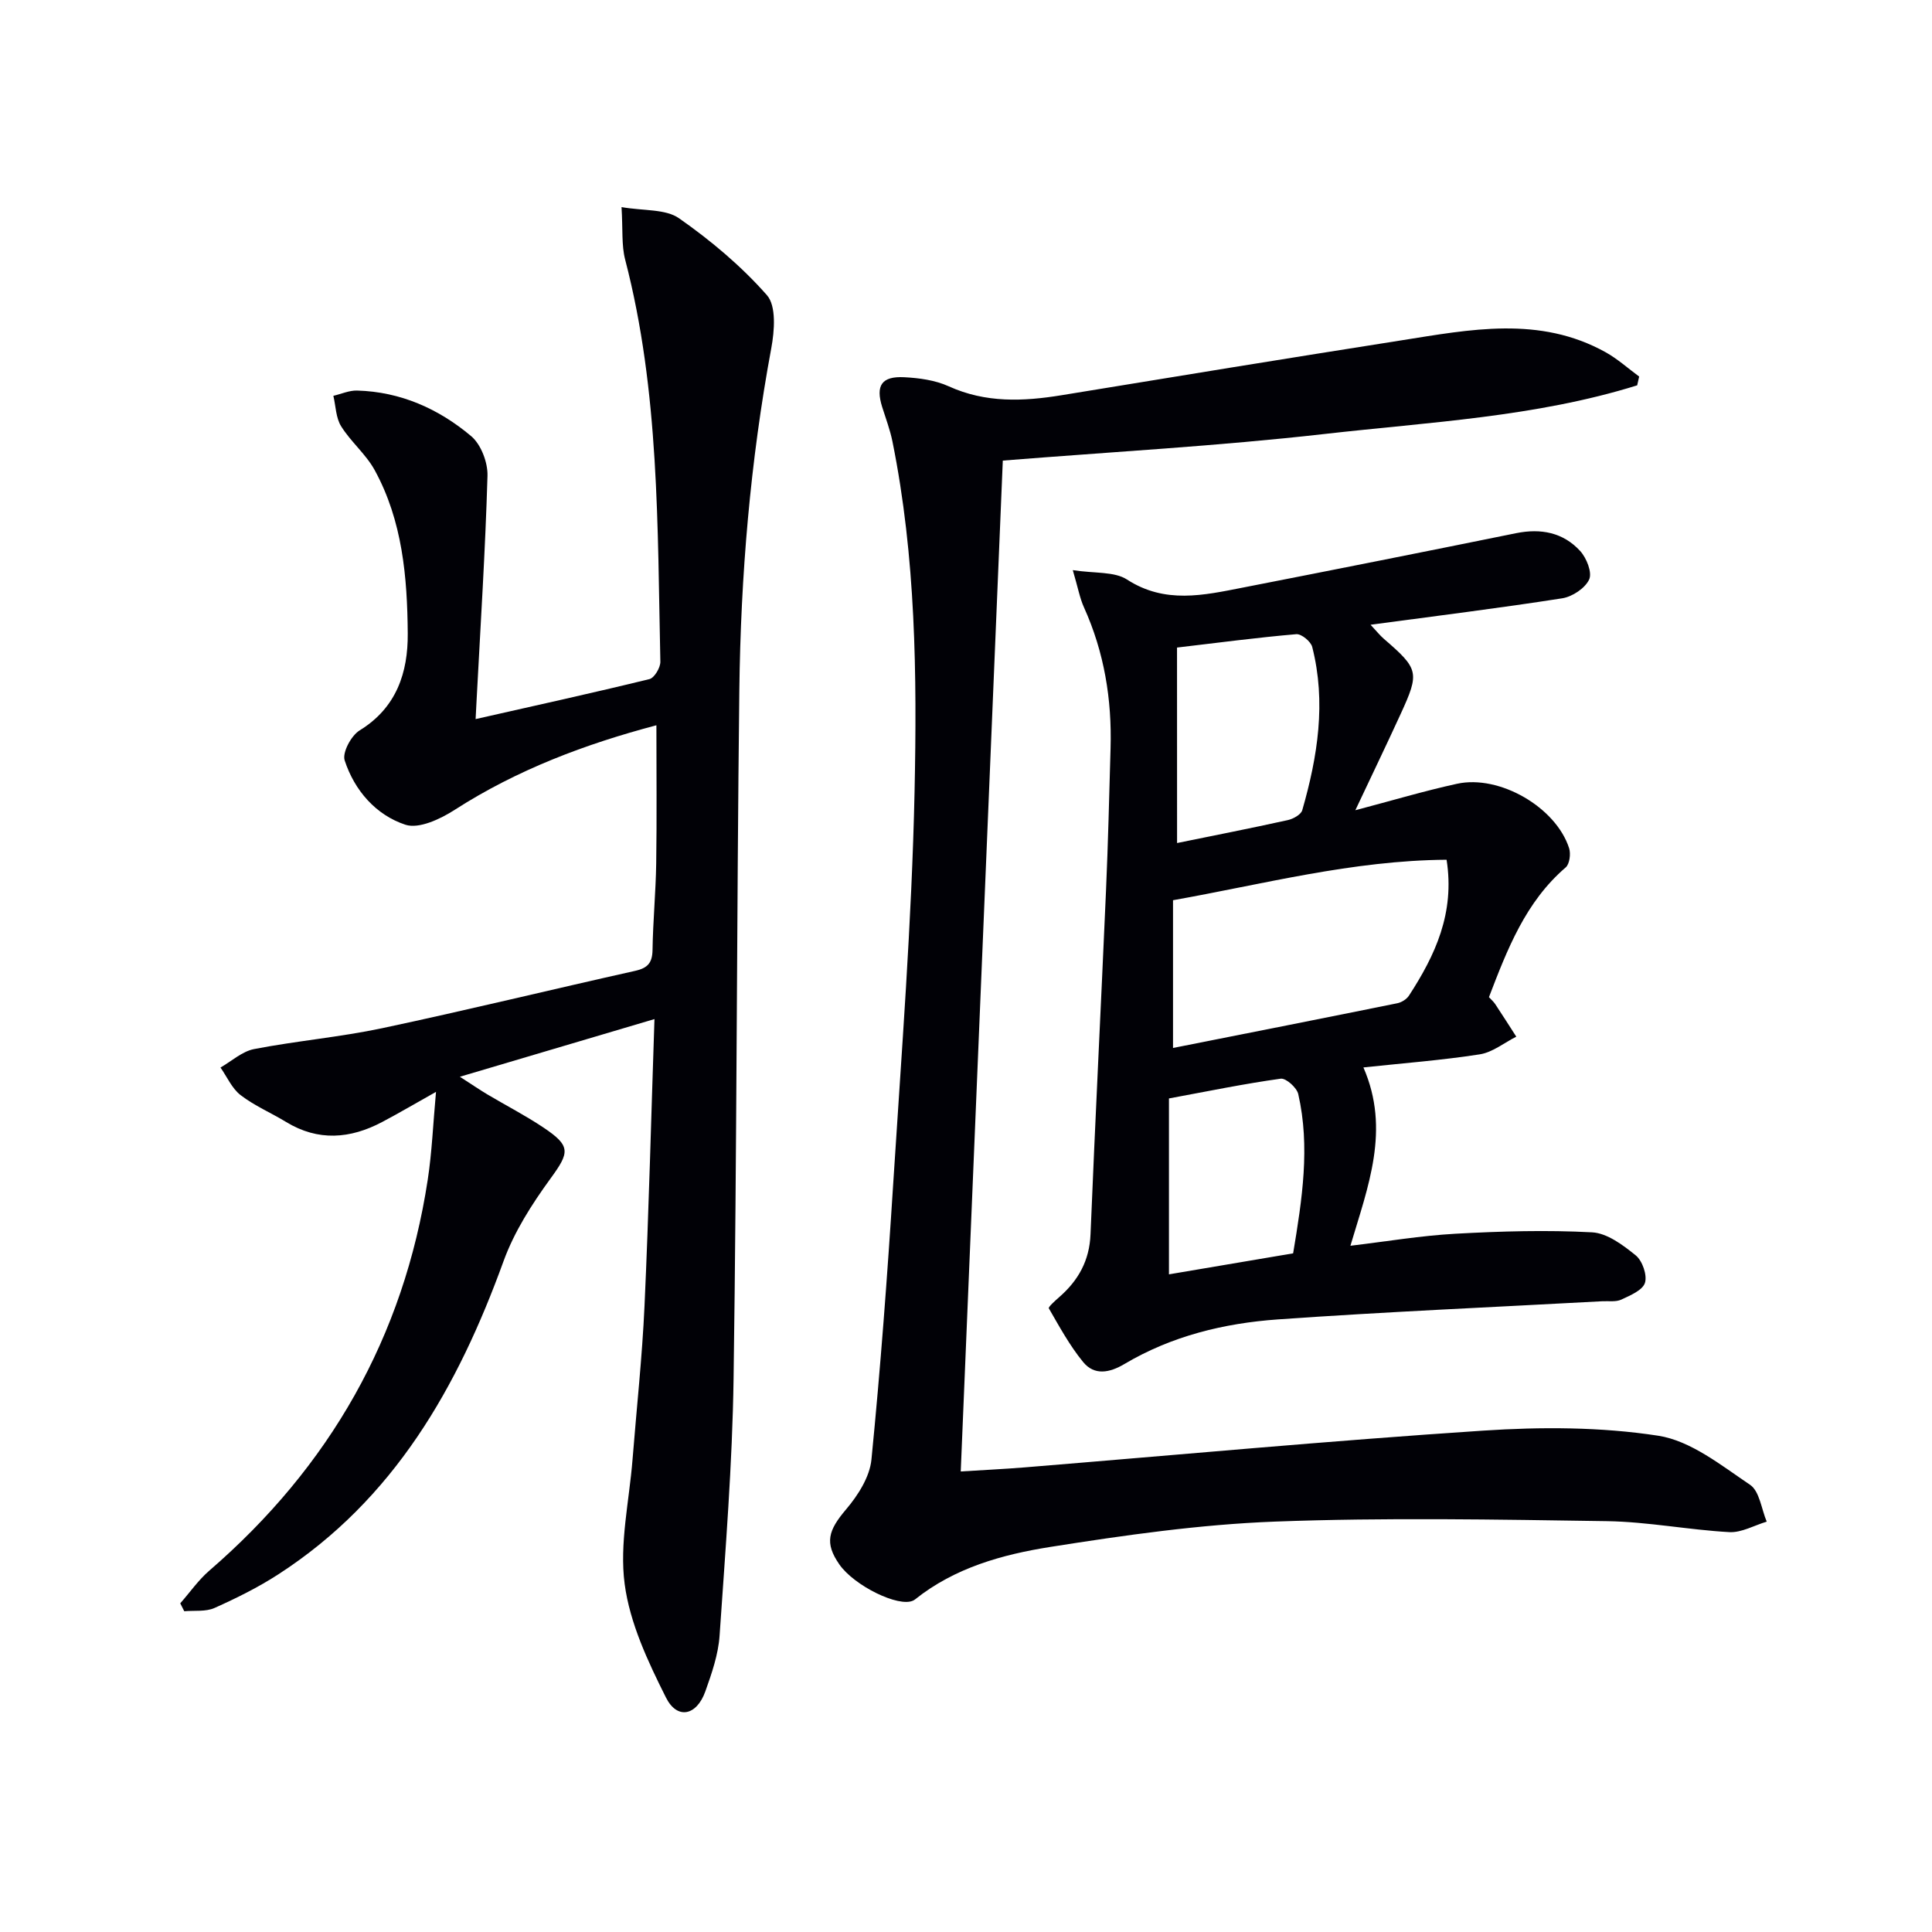
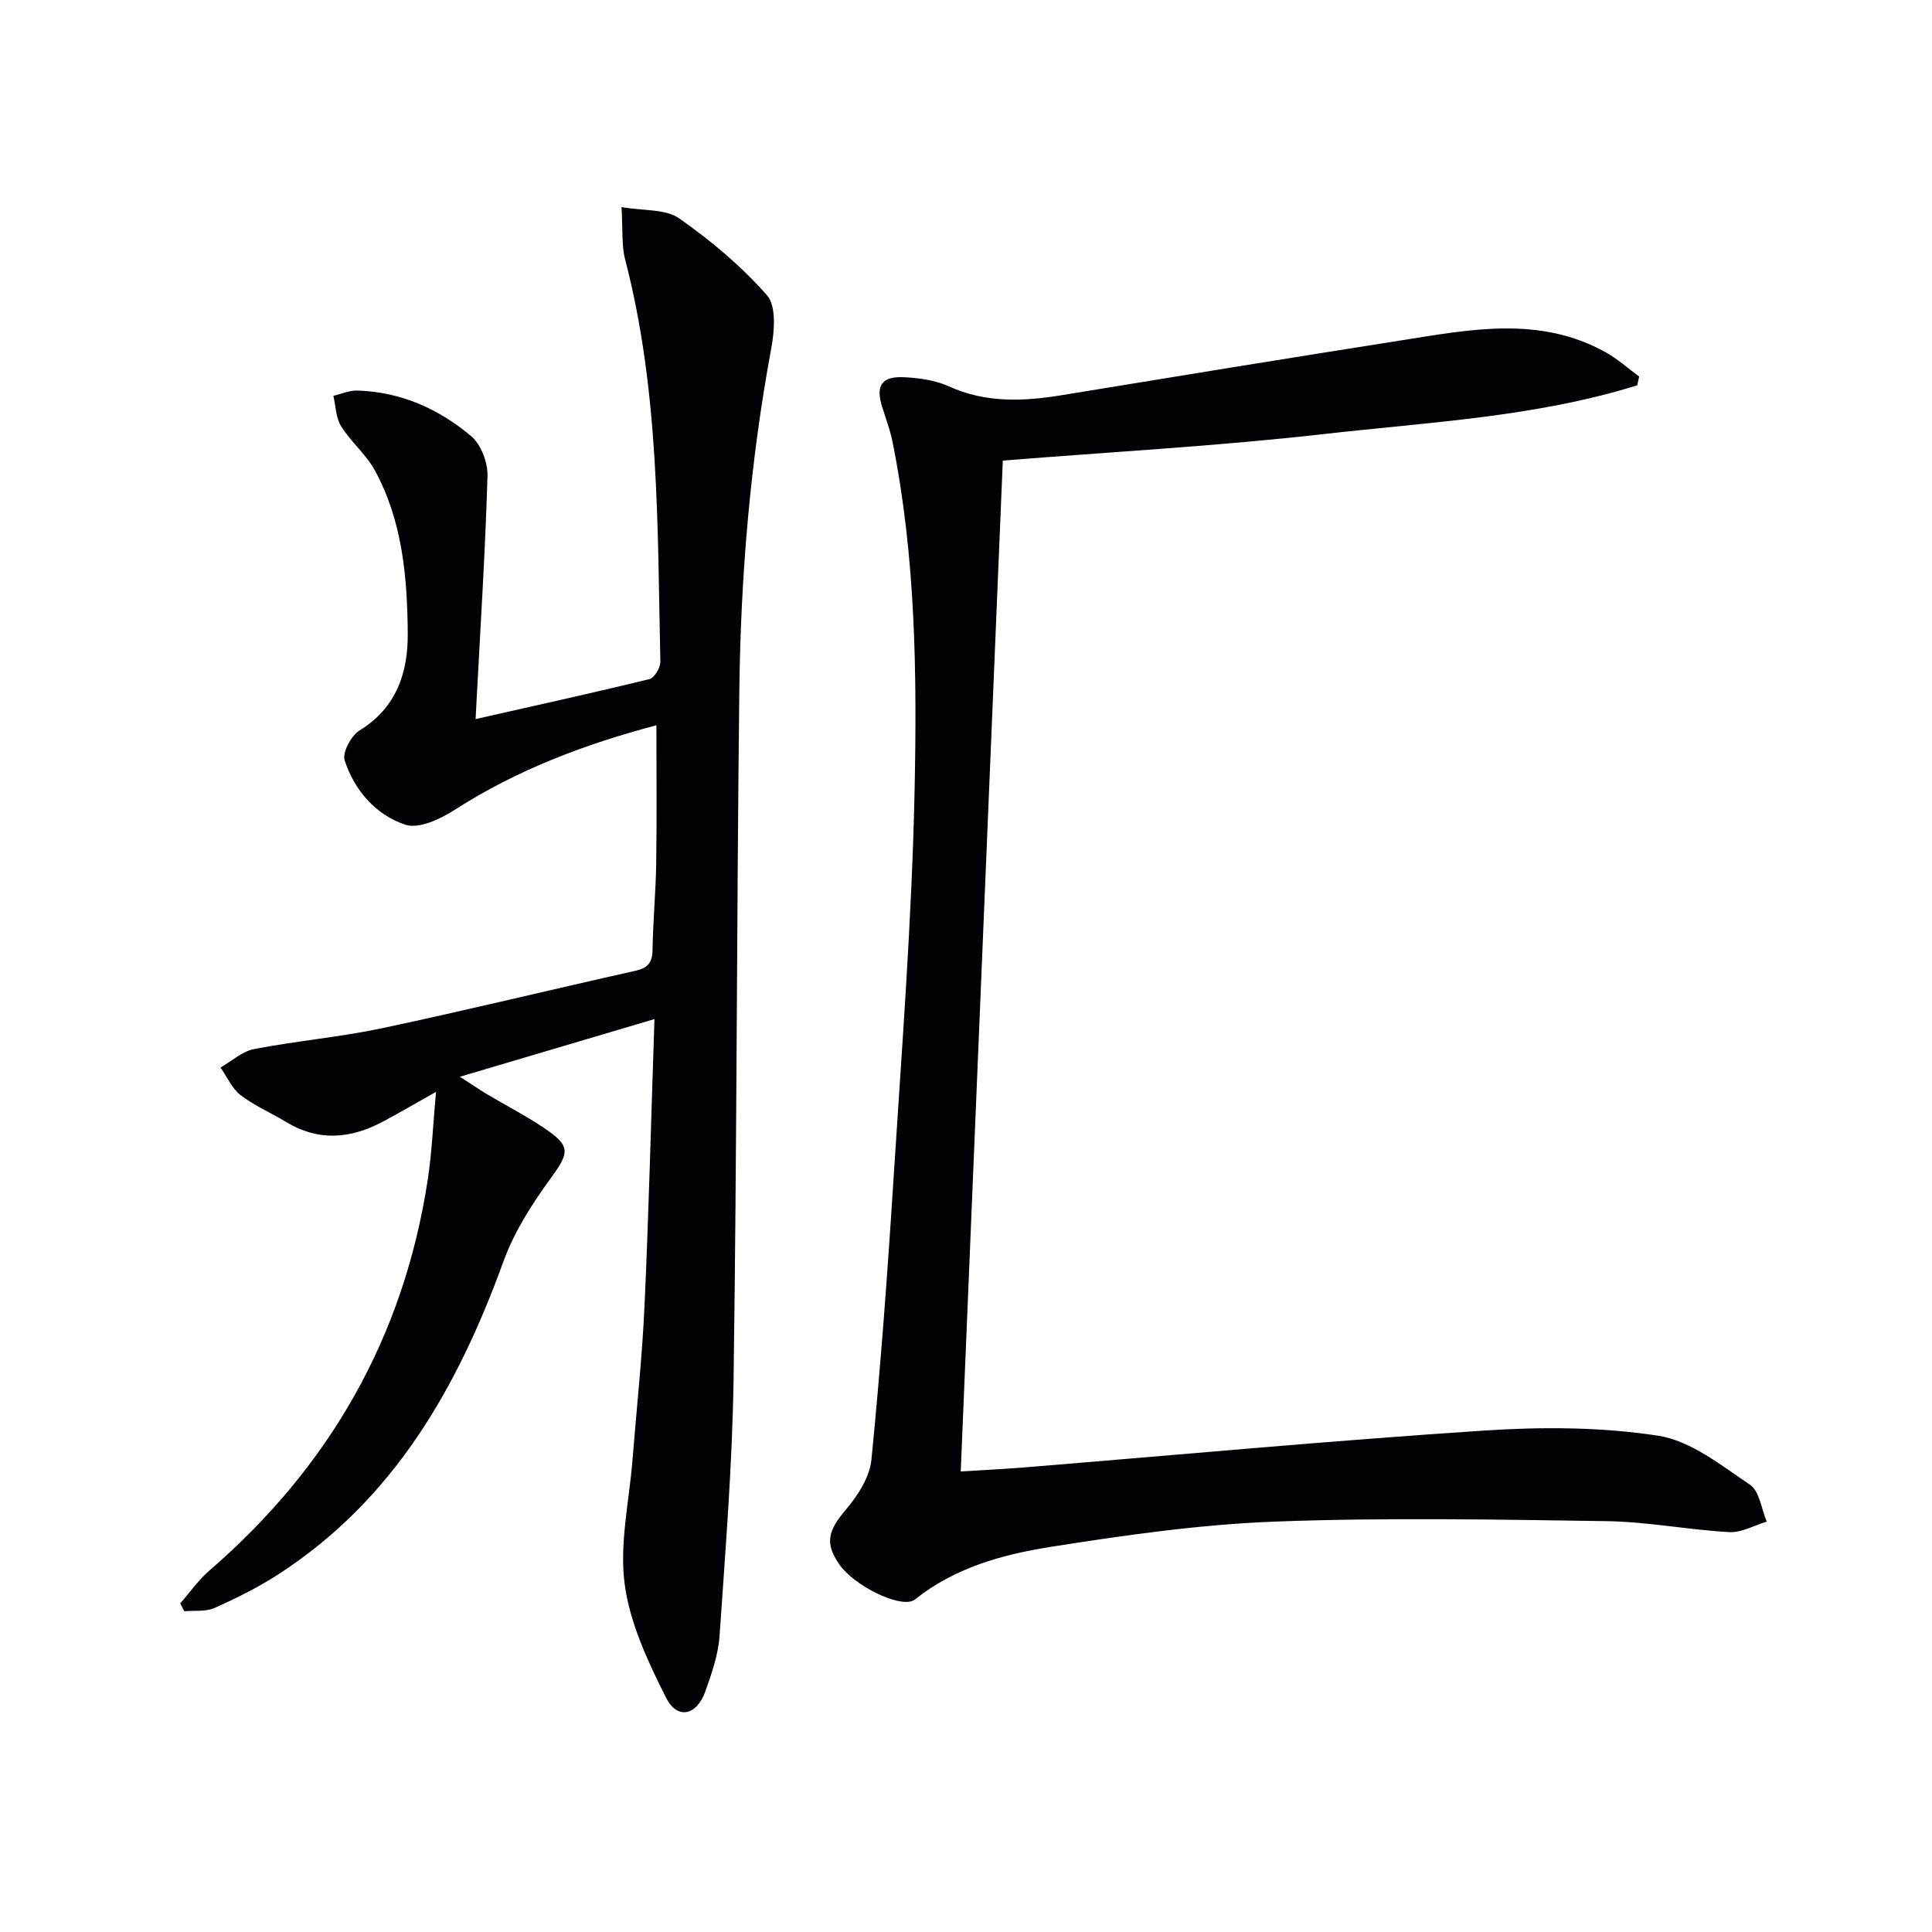
<svg xmlns="http://www.w3.org/2000/svg" enable-background="new 0 0 400 400" viewBox="0 0 400 400">
  <path d="m135.5 210.99c-13.82 4.09-26.48 7.84-40.29 11.94 2.52 1.62 4.08 2.69 5.7 3.66 3.85 2.29 7.86 4.35 11.58 6.84 5.77 3.85 5.43 5.16 1.49 10.57-3.85 5.29-7.52 11.02-9.73 17.12-9.46 26.07-22.64 49.31-46.61 64.82-4.17 2.7-8.68 4.94-13.22 6.97-1.83.82-4.16.49-6.27.68-.28-.55-.55-1.1-.83-1.64 2-2.27 3.76-4.82 6.02-6.77 24.9-21.51 40.25-48.34 45.22-80.94.87-5.7 1.1-11.49 1.71-18.18-4.31 2.42-7.69 4.41-11.15 6.24-6.61 3.49-13.24 4.04-19.89-.01-3.12-1.9-6.55-3.35-9.42-5.56-1.79-1.38-2.8-3.77-4.16-5.71 2.31-1.32 4.48-3.34 6.95-3.82 8.79-1.7 17.76-2.47 26.51-4.32 17.52-3.72 34.93-7.98 52.41-11.88 2.59-.58 3.54-1.67 3.58-4.33.09-5.98.67-11.95.76-17.92.14-9.41.04-18.83.04-28.59-14.61 3.86-28.78 9.16-41.78 17.52-2.95 1.9-7.39 3.99-10.19 3.07-6.1-2.01-10.54-7.09-12.57-13.32-.53-1.63 1.36-5.14 3.1-6.21 7.66-4.7 10.02-12.01 9.96-20.06-.09-11.65-1.09-23.34-6.86-33.85-1.81-3.29-4.93-5.84-6.93-9.05-1.1-1.76-1.11-4.19-1.61-6.31 1.64-.38 3.29-1.14 4.92-1.09 8.99.25 16.89 3.78 23.6 9.43 2.05 1.72 3.47 5.46 3.39 8.22-.45 15.46-1.44 30.89-2.25 46.34-.06 1.13-.12 2.26-.21 4.03 12.28-2.78 24.17-5.39 35.99-8.28 1.02-.25 2.28-2.37 2.26-3.6-.61-27.91-.17-55.91-7.29-83.26-.77-2.97-.46-6.21-.75-10.86 4.61.8 9.11.35 11.92 2.32 6.59 4.61 12.9 9.91 18.19 15.92 1.96 2.23 1.56 7.38.9 10.95-4.36 23.45-6.34 47.12-6.62 70.9-.55 47.47-.51 94.96-1.19 142.43-.25 17.77-1.69 35.52-2.9 53.26-.27 3.9-1.62 7.8-2.95 11.53-1.8 5.04-5.83 5.91-8.16 1.25-3.73-7.44-7.47-15.39-8.54-23.48-1.11-8.38.95-17.17 1.63-25.79.84-10.6 2-21.19 2.48-31.81.89-19.47 1.37-38.93 2.06-59.37z" fill="#010106" />
  <path d="m338.96 79.78c-21.05 6.56-43.09 7.61-64.81 10.08-21.92 2.49-43.98 3.69-66.53 5.5-2.88 69.28-5.79 139-8.71 209.29 4.75-.3 8.98-.5 13.19-.84 31.63-2.58 63.24-5.52 94.91-7.61 12.06-.8 24.41-.78 36.3 1.05 6.74 1.04 13.03 6.13 19.02 10.16 1.97 1.33 2.35 5.02 3.45 7.63-2.58.77-5.21 2.31-7.75 2.17-8.45-.47-16.87-2.14-25.31-2.27-22.92-.34-45.87-.77-68.76.09-15.54.59-31.08 2.81-46.47 5.24-9.94 1.57-19.81 4.3-28.01 10.85-.13.1-.27.19-.42.26-3 1.46-12.23-3.07-15.3-7.51-3.06-4.43-2.31-6.99 1.43-11.39 2.44-2.88 4.87-6.68 5.23-10.27 1.88-19.02 3.3-38.09 4.51-57.16 1.72-27.03 3.84-54.07 4.42-81.13.51-24.22.26-48.56-4.58-72.52-.49-2.43-1.39-4.78-2.13-7.15-1.38-4.43-.12-6.39 4.58-6.15 3.1.16 6.41.61 9.2 1.88 7.66 3.48 15.43 3.14 23.4 1.84 23.4-3.84 46.81-7.66 70.23-11.34 14.28-2.25 28.68-5.17 42.38 2.45 2.48 1.38 4.64 3.34 6.94 5.03-.13.59-.27 1.2-.41 1.82z" fill="#010106" />
-   <path d="m280.61 167.75c7.67-2.02 14.31-4.01 21.06-5.48 8.8-1.92 20.48 4.88 23.2 13.35.37 1.16.1 3.27-.71 3.97-8.32 7.15-12.07 16.91-15.89 26.86.45.49.95.92 1.3 1.44 1.48 2.23 2.91 4.49 4.36 6.74-2.51 1.27-4.92 3.25-7.56 3.66-7.84 1.22-15.77 1.82-24.09 2.71 5.64 12.92.94 24.67-2.69 36.92 7.36-.87 14.54-2.09 21.77-2.49 9.4-.52 18.86-.79 28.25-.29 3.13.16 6.42 2.64 9.05 4.77 1.38 1.12 2.41 4.09 1.91 5.69-.49 1.54-3.06 2.61-4.9 3.47-1.13.52-2.62.27-3.95.34-22.39 1.22-44.8 2.18-67.16 3.76-11.13.79-21.99 3.43-31.77 9.24-3.06 1.82-6.21 2.43-8.54-.42-2.77-3.38-4.9-7.3-7.1-11.11-.16-.28 1.35-1.62 2.18-2.35 3.93-3.44 6.22-7.52 6.45-12.95.97-23.75 2.18-47.5 3.21-71.25.43-9.8.66-19.62.94-29.43.29-10.11-1.31-19.86-5.5-29.14-.86-1.89-1.23-4.01-2.32-7.72 4.58.71 8.61.25 11.23 1.95 7.88 5.09 15.86 3.25 23.95 1.67 18.88-3.69 37.75-7.44 56.6-11.27 5.14-1.04 9.75-.15 13.26 3.68 1.33 1.45 2.53 4.47 1.87 5.9-.83 1.81-3.48 3.57-5.57 3.9-12.91 2.02-25.88 3.62-39.69 5.48 1.29 1.37 1.94 2.21 2.73 2.89 7.26 6.27 7.46 6.96 3.5 15.58-2.96 6.46-6.05 12.86-9.38 19.93zm18.89 10.25c-19.5.14-38.04 5.08-56.64 8.38v30.59c15.94-3.16 31.2-6.17 46.44-9.26.89-.18 1.94-.84 2.42-1.59 5.41-8.33 9.52-17.06 7.78-28.12zm-55.8-3.46c7.44-1.52 15.21-3.04 22.94-4.75 1.12-.25 2.72-1.14 2.98-2.05 3.19-11.1 4.98-22.35 2.06-33.8-.29-1.13-2.24-2.73-3.29-2.64-8.04.69-16.04 1.75-24.7 2.77.01 13.85.01 27.21.01 40.47zm24.03 84.95c1.87-11.23 3.55-22.06 1.06-32.97-.3-1.33-2.54-3.34-3.63-3.19-7.5 1.04-14.93 2.57-23.14 4.09v36.42c8.42-1.42 16.86-2.85 25.71-4.35z" fill="#010106" />
</svg>